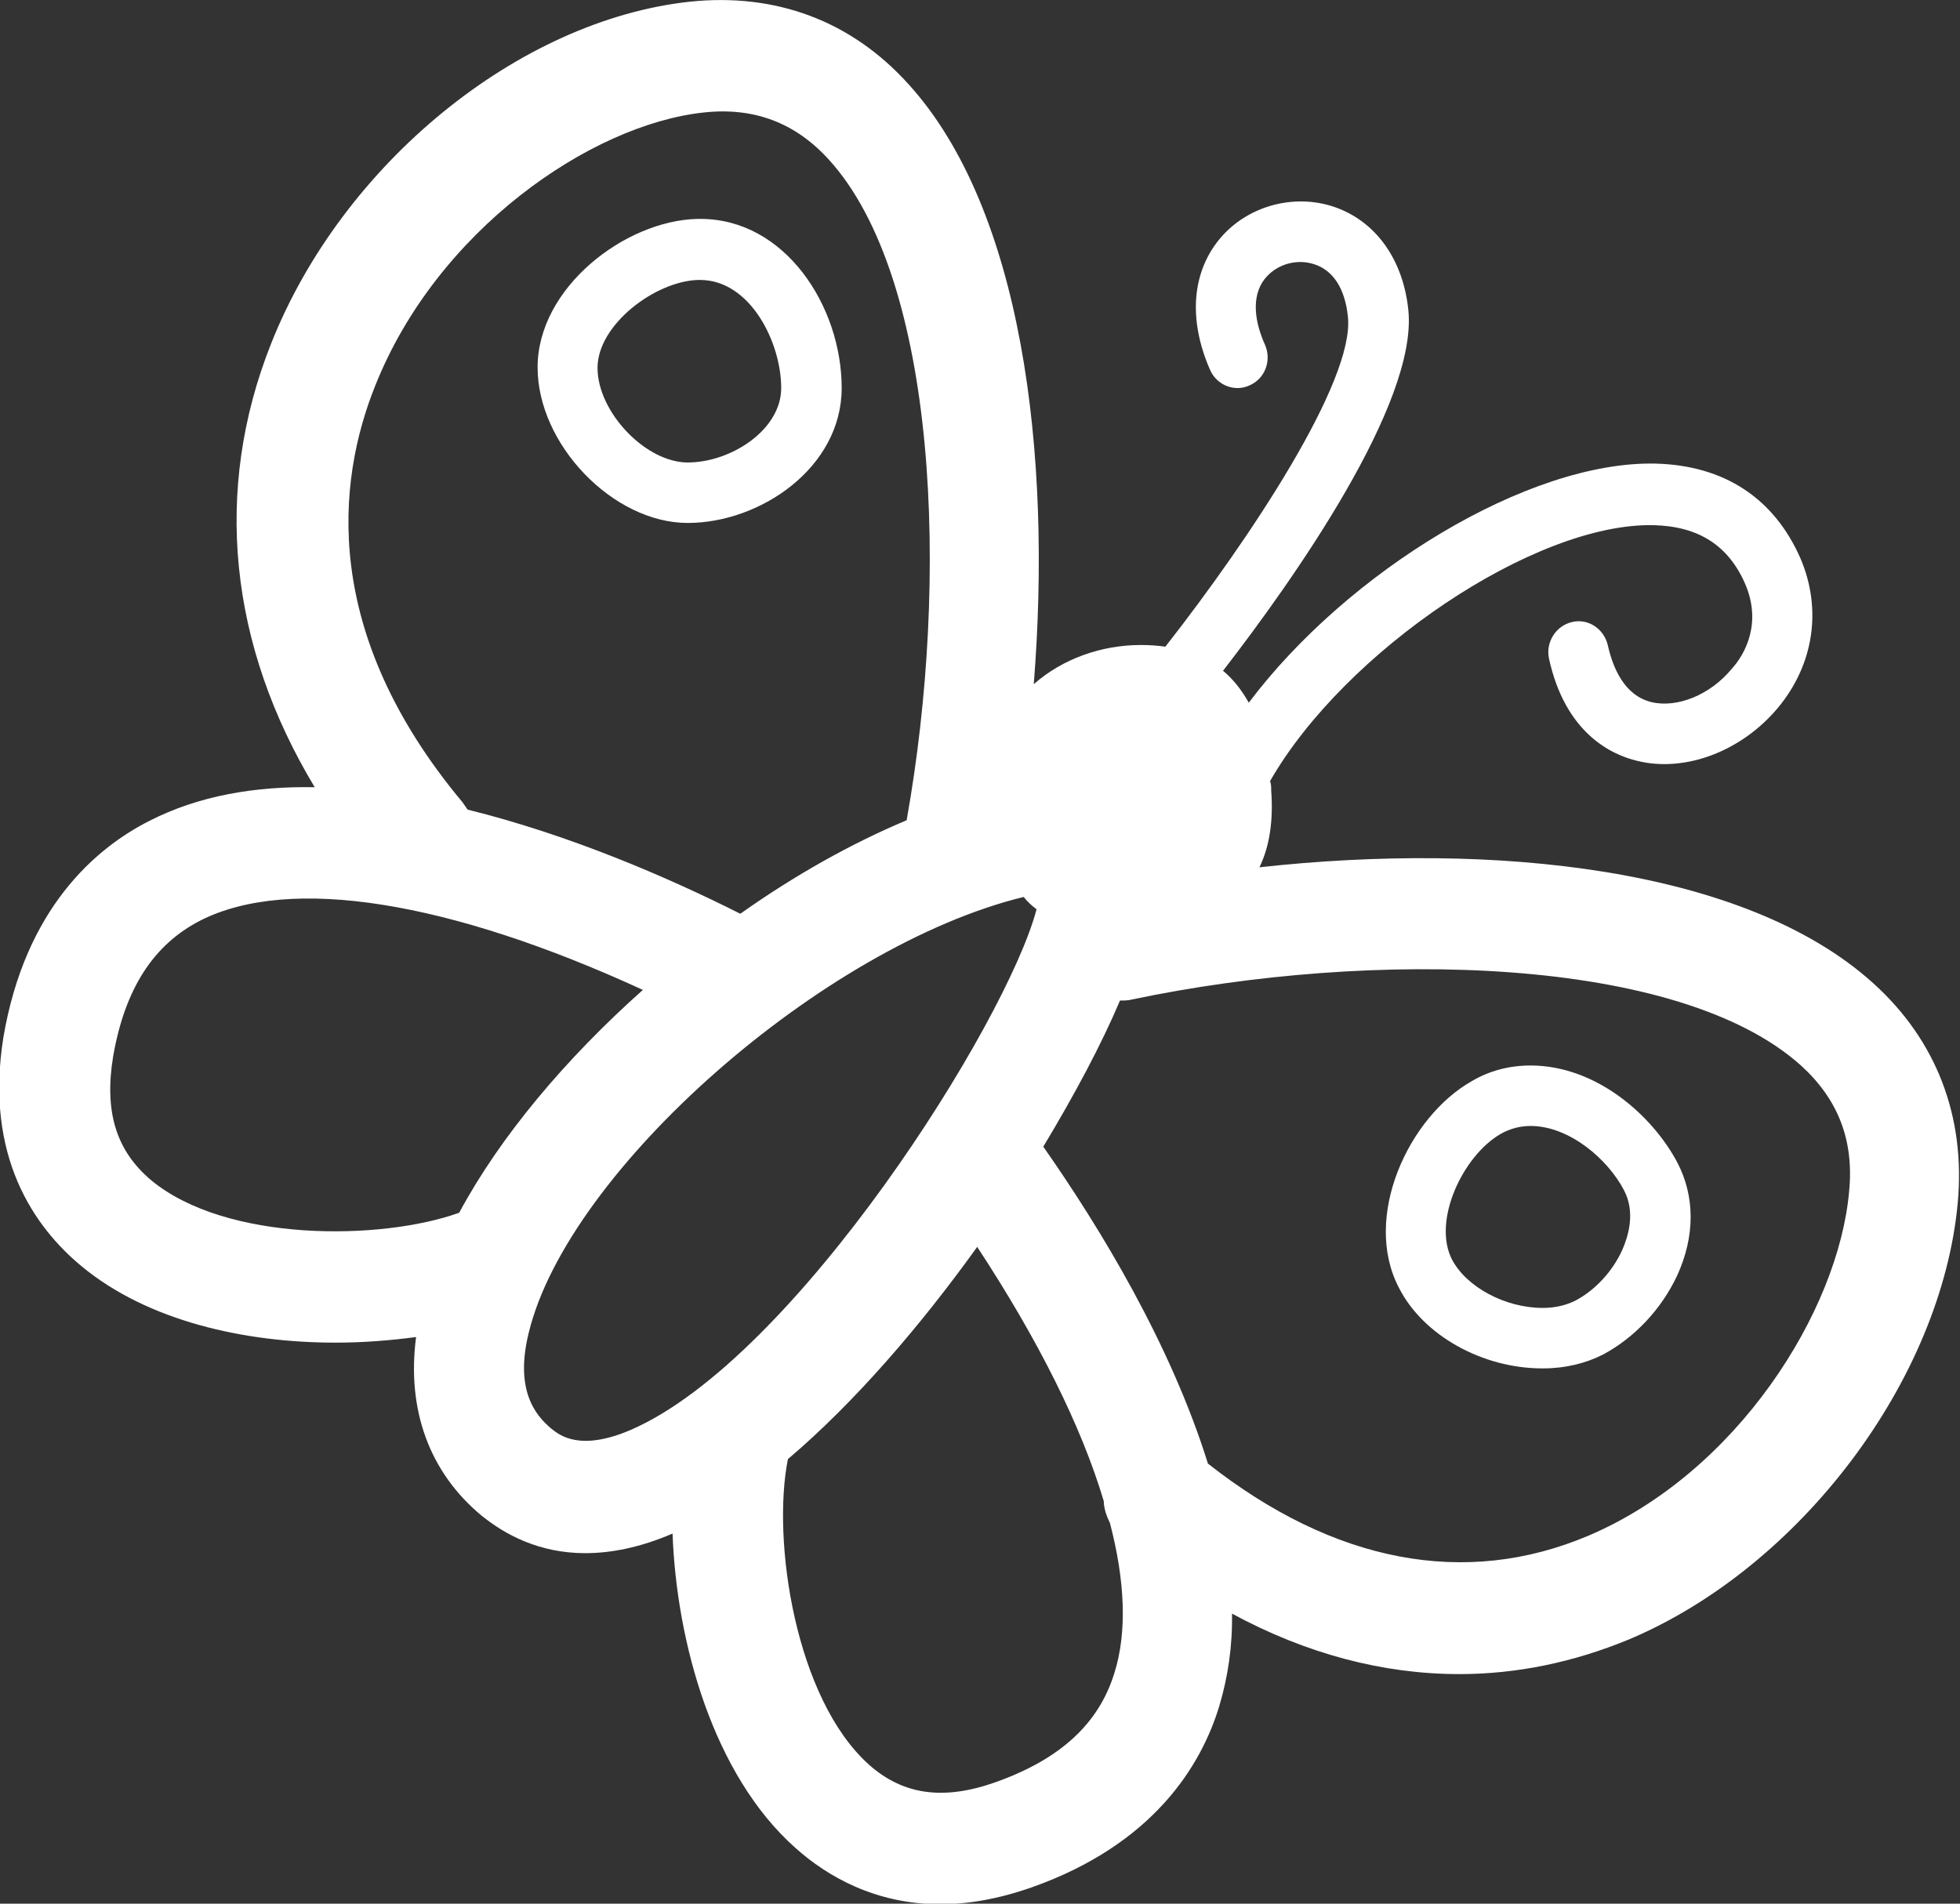
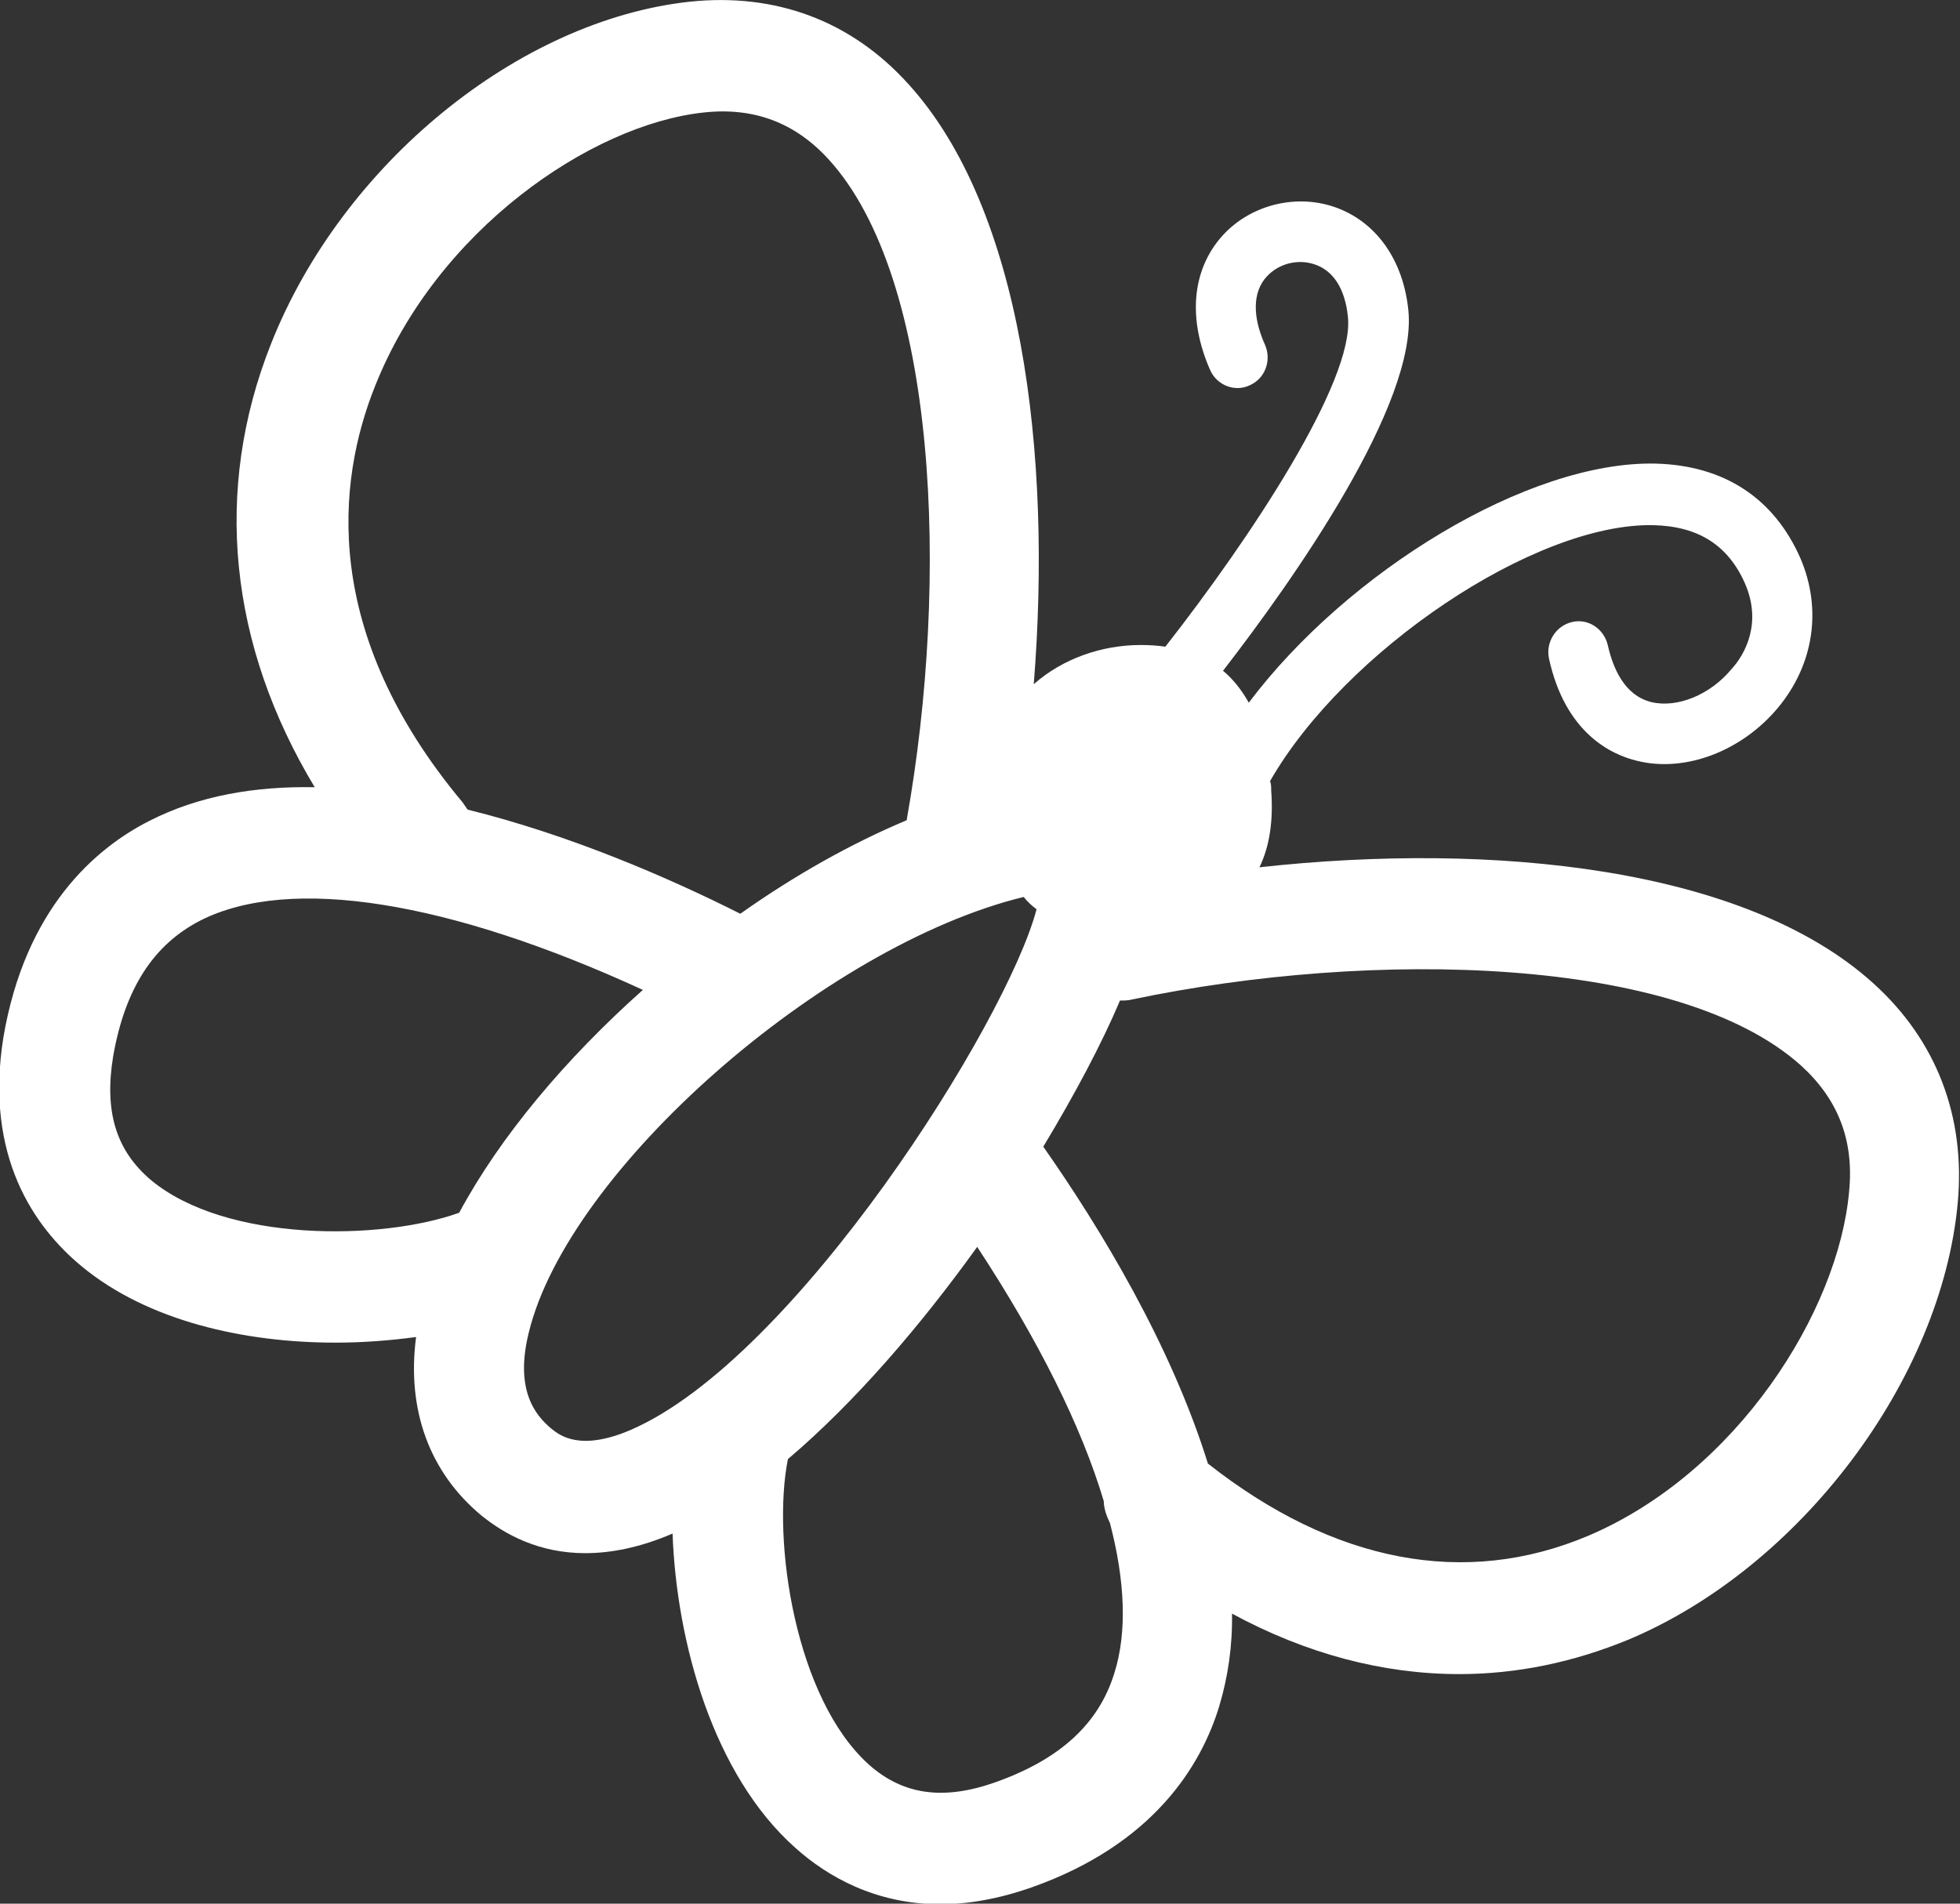
<svg xmlns="http://www.w3.org/2000/svg" viewBox="0 0 35 34">
  <rect x="0" y="0" width="35" height="34" fill="#333333" stroke="none" />
  <g fill="#fff">
    <path d="m1.45 22.61c1.19.99 2.93 1.37 4.54 1.37.5 0 .99-.04 1.44-.1-.17 1.3.24 2.42 1.17 3.19.42.34 1.03.67 1.85.67.46 0 .98-.1 1.56-.35.07 1.93.72 4.31 2.2 5.62.56.5 1.42 1 2.58 1 .49 0 1.03-.09 1.63-.3 2.18-.77 3.03-2.18 3.35-3.23.16-.53.24-1.09.23-1.66 1.33.72 2.7 1.08 4.06 1.08 1.02 0 2.04-.21 3.03-.62 3.06-1.29 5.58-4.64 5.87-7.8.14-1.54-.38-2.9-1.51-3.92-2.29-2.07-6.78-2.53-10.96-2.07.18-.37.25-.83.21-1.37 0-.06-.001-.12-.02-.17 1.33-2.32 4.73-4.62 6.85-4.57.8.02 1.33.36 1.63 1.04.31.71-.001 1.27-.24 1.53-.38.46-.97.7-1.43.59-.49-.12-.69-.62-.78-1.02-.07-.29-.35-.48-.64-.41-.29.07-.47.36-.41.65.29 1.33 1.11 1.72 1.58 1.83.85.21 1.86-.17 2.51-.95.64-.77.79-1.76.4-2.67-.47-1.07-1.36-1.66-2.59-1.69-2.27-.05-5.5 1.93-7.26 4.27-.13-.23-.28-.42-.46-.57 1.27-1.64 3.47-4.77 3.31-6.43-.09-.92-.59-1.61-1.34-1.86-.7-.23-1.5-.02-1.99.53-.54.61-.61 1.48-.21 2.39.12.27.44.4.71.27.27-.12.39-.44.27-.72-.23-.51-.22-.95.03-1.22.21-.23.55-.32.85-.22.34.11.55.44.6.94.12 1.14-1.74 3.95-3.26 5.89-.14-.02-.28-.03-.44-.03-.69 0-1.39.24-1.91.7.33-4.13-.21-8.49-2.24-10.72-1.02-1.13-2.37-1.63-3.9-1.47-3.06.33-6.21 2.9-7.48 6.11-1.04 2.62-.75 5.38.78 7.92-1.06-.02-2.07.15-2.95.6-.97.49-2.22 1.57-2.61 3.87-.34 2.13.56 3.39 1.39 4.08m18.45 7.27c-.28.91-.97 1.54-2.12 1.95-.93.33-1.65.23-2.26-.31-1.32-1.18-1.74-4.01-1.45-5.46 1.19-1.01 2.36-2.37 3.38-3.79 1.09 1.66 1.86 3.2 2.26 4.54.001.13.05.27.11.39.27 1.03.31 1.95.08 2.68m.1-12.01c.07 0 .15 0 .22-.02 4.29-.9 9.76-.78 11.94 1.18.66.6.95 1.33.86 2.25-.19 2.14-2 5.02-4.66 6.15-2.2.93-4.54.48-6.79-1.29-.66-2.12-1.91-4.19-2.94-5.66.56-.93 1.04-1.83 1.37-2.61m-1.49-1.63c-.53 2.02-4.31 8.03-7.25 9.3-.91.39-1.27.09-1.41-.02-.29-.24-.66-.69-.41-1.71.7-2.91 5.27-6.92 8.84-7.79.07.09.15.16.23.22m-11.81-9.35c1.1-2.77 3.84-4.66 5.86-4.88.9-.1 1.64.18 2.24.84 1.94 2.13 2.16 7.49 1.39 11.8-1 .42-2.01.99-2.97 1.67-1.29-.65-3.05-1.41-4.87-1.86-.03-.04-.06-.09-.09-.13-2.53-3.03-2.25-5.72-1.56-7.44m-4.68 11.98c.21-1.21.72-2 1.56-2.43 1.6-.81 4.44-.35 7.9 1.24-1.38 1.23-2.55 2.62-3.28 3.98-1.39.5-4.16.53-5.5-.58-.63-.53-.84-1.23-.68-2.21" />
-     <path d="m12.28 9.34c1.3 0 2.75-.99 2.75-2.41 0-1.46-1.01-3.02-2.52-3.02h-.06c-1.29.03-2.85 1.23-2.85 2.65-.001 1.38 1.35 2.78 2.68 2.78m.19-4.34h.03c.9 0 1.45 1.12 1.45 1.93 0 .75-.9 1.33-1.67 1.33-.75 0-1.61-.9-1.61-1.69 0-.77 1.03-1.55 1.8-1.57" />
-     <path d="m27.55 24.44c.4 0 .77-.09 1.08-.25.56-.3 1.04-.81 1.32-1.41.32-.7.32-1.41.001-2.02-.44-.83-1.44-1.73-2.62-1.73-.37 0-.73.09-1.05.28-1.13.64-1.96 2.43-1.3 3.69.43.85 1.49 1.44 2.56 1.44m-.74-4.19c.16-.09.34-.14.53-.14.69 0 1.38.59 1.67 1.15.21.4.07.83-.03 1.06-.17.38-.48.72-.84.91-.16.08-.36.13-.58.13-.67 0-1.36-.37-1.62-.86-.36-.69.19-1.86.87-2.25" />
  </g>
</svg>